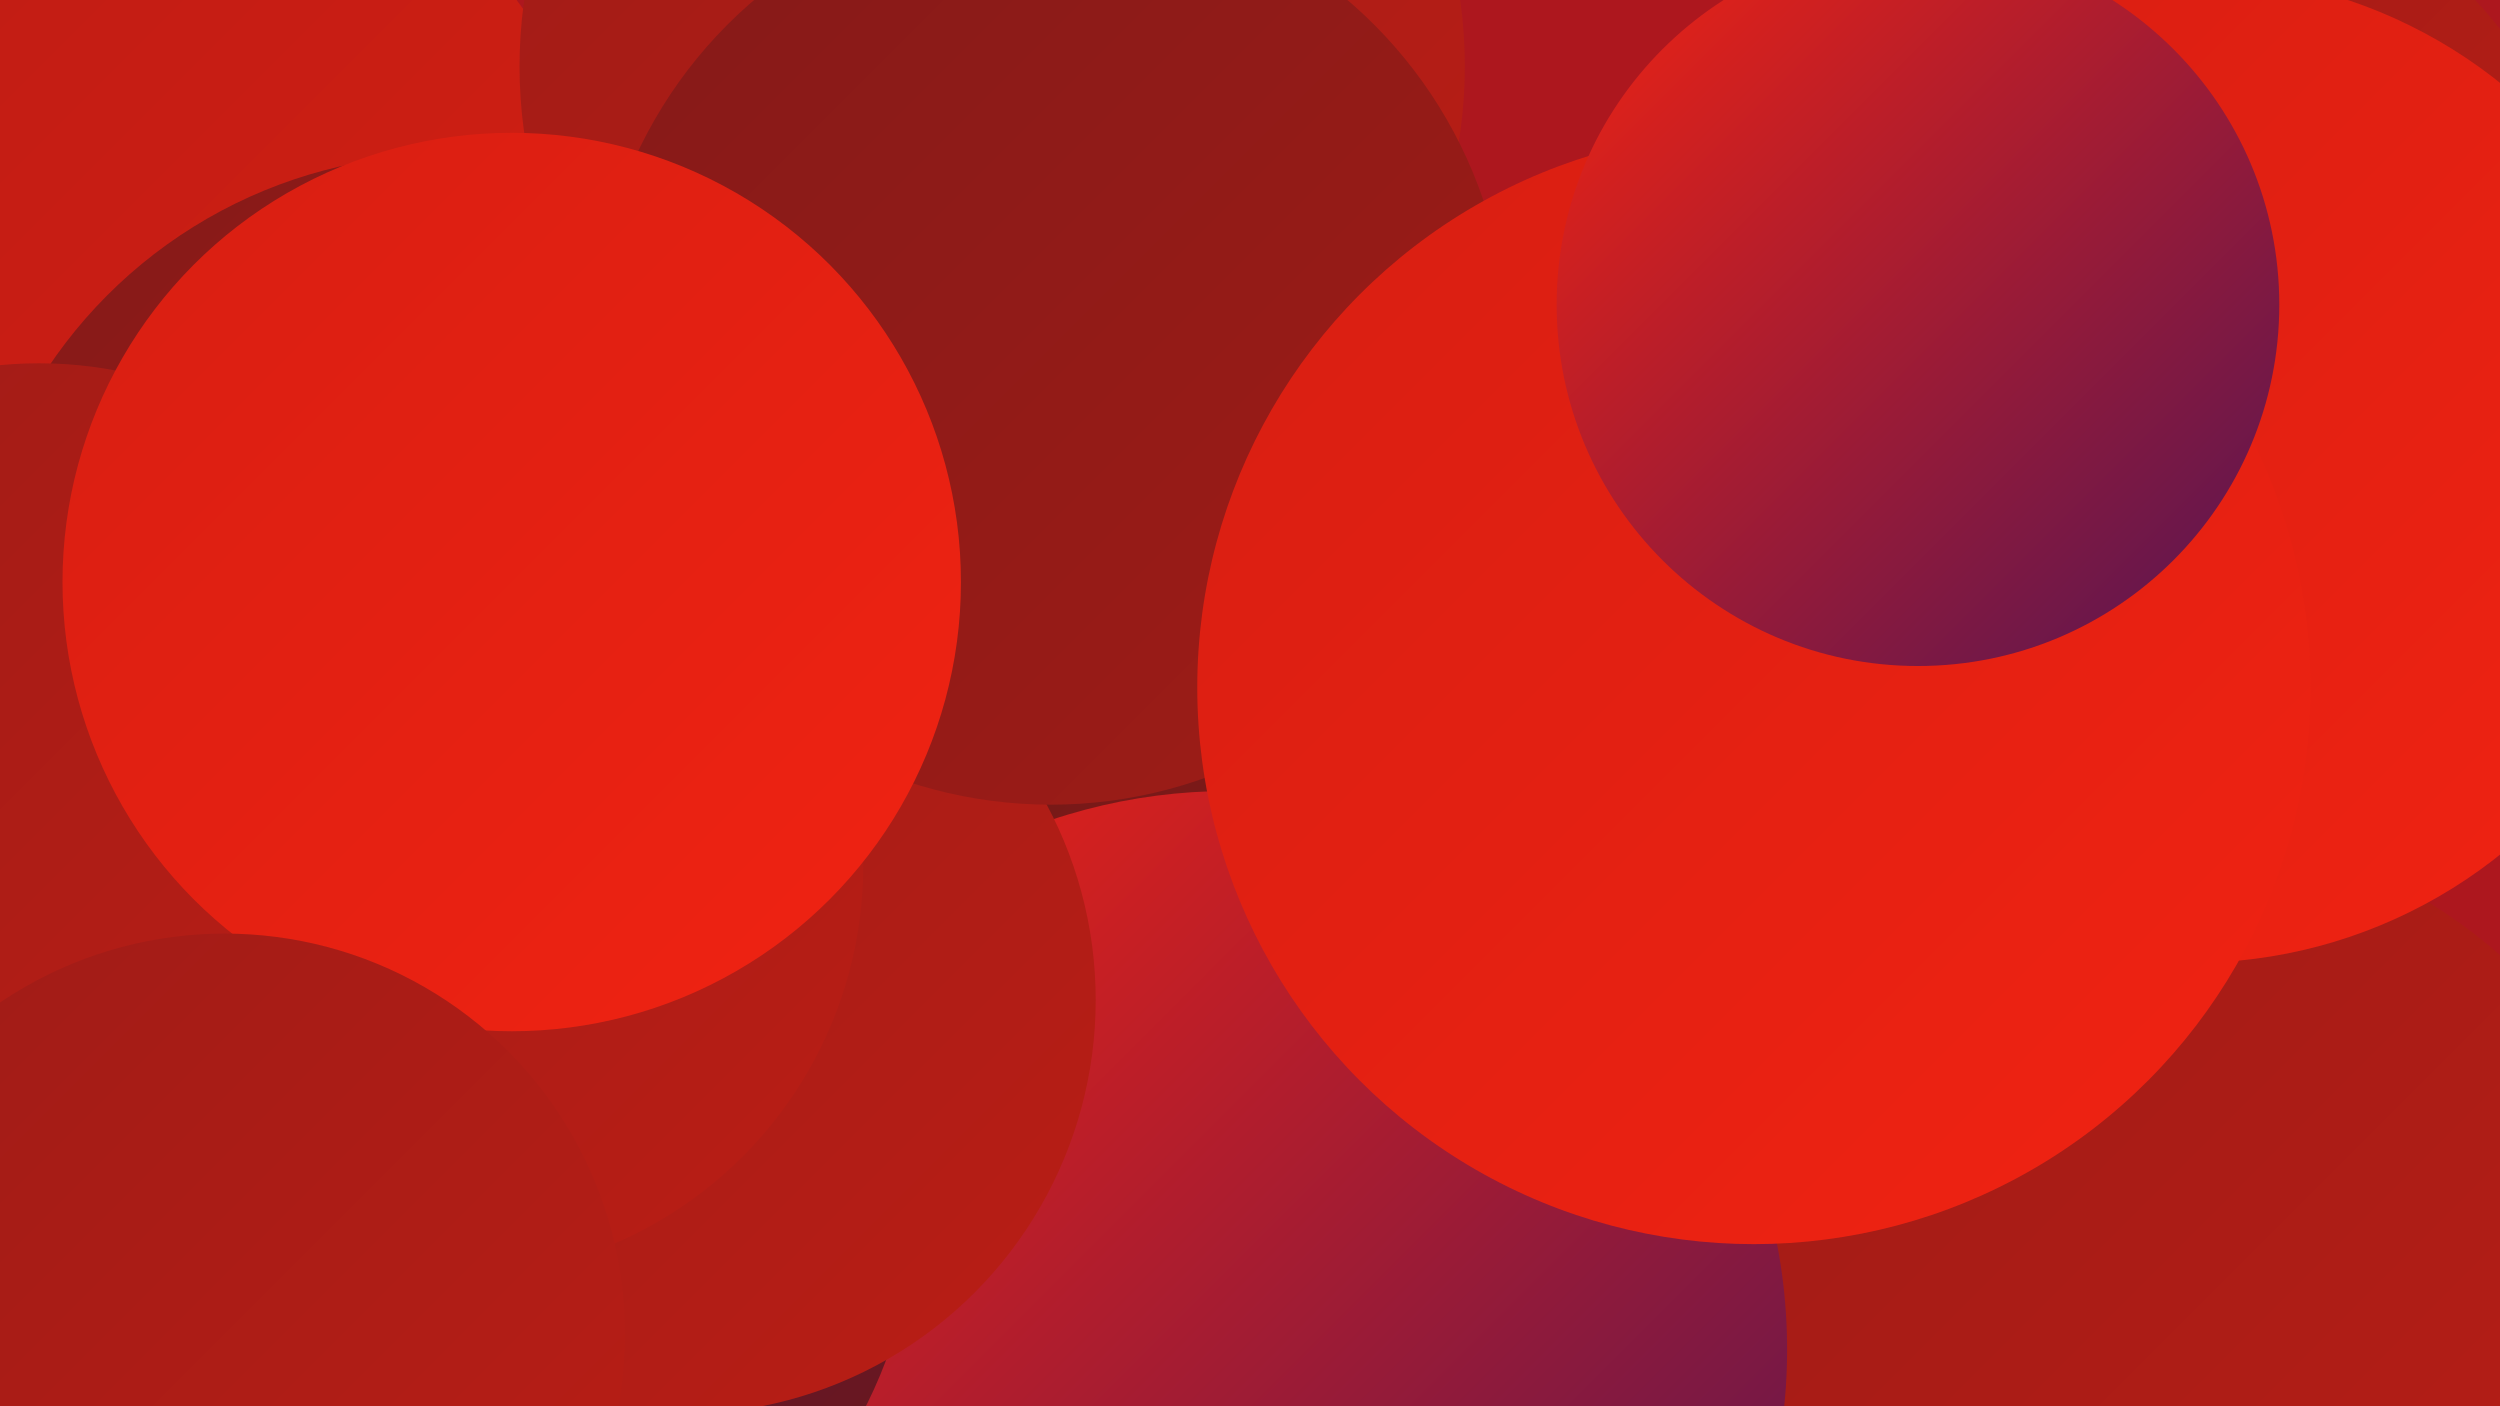
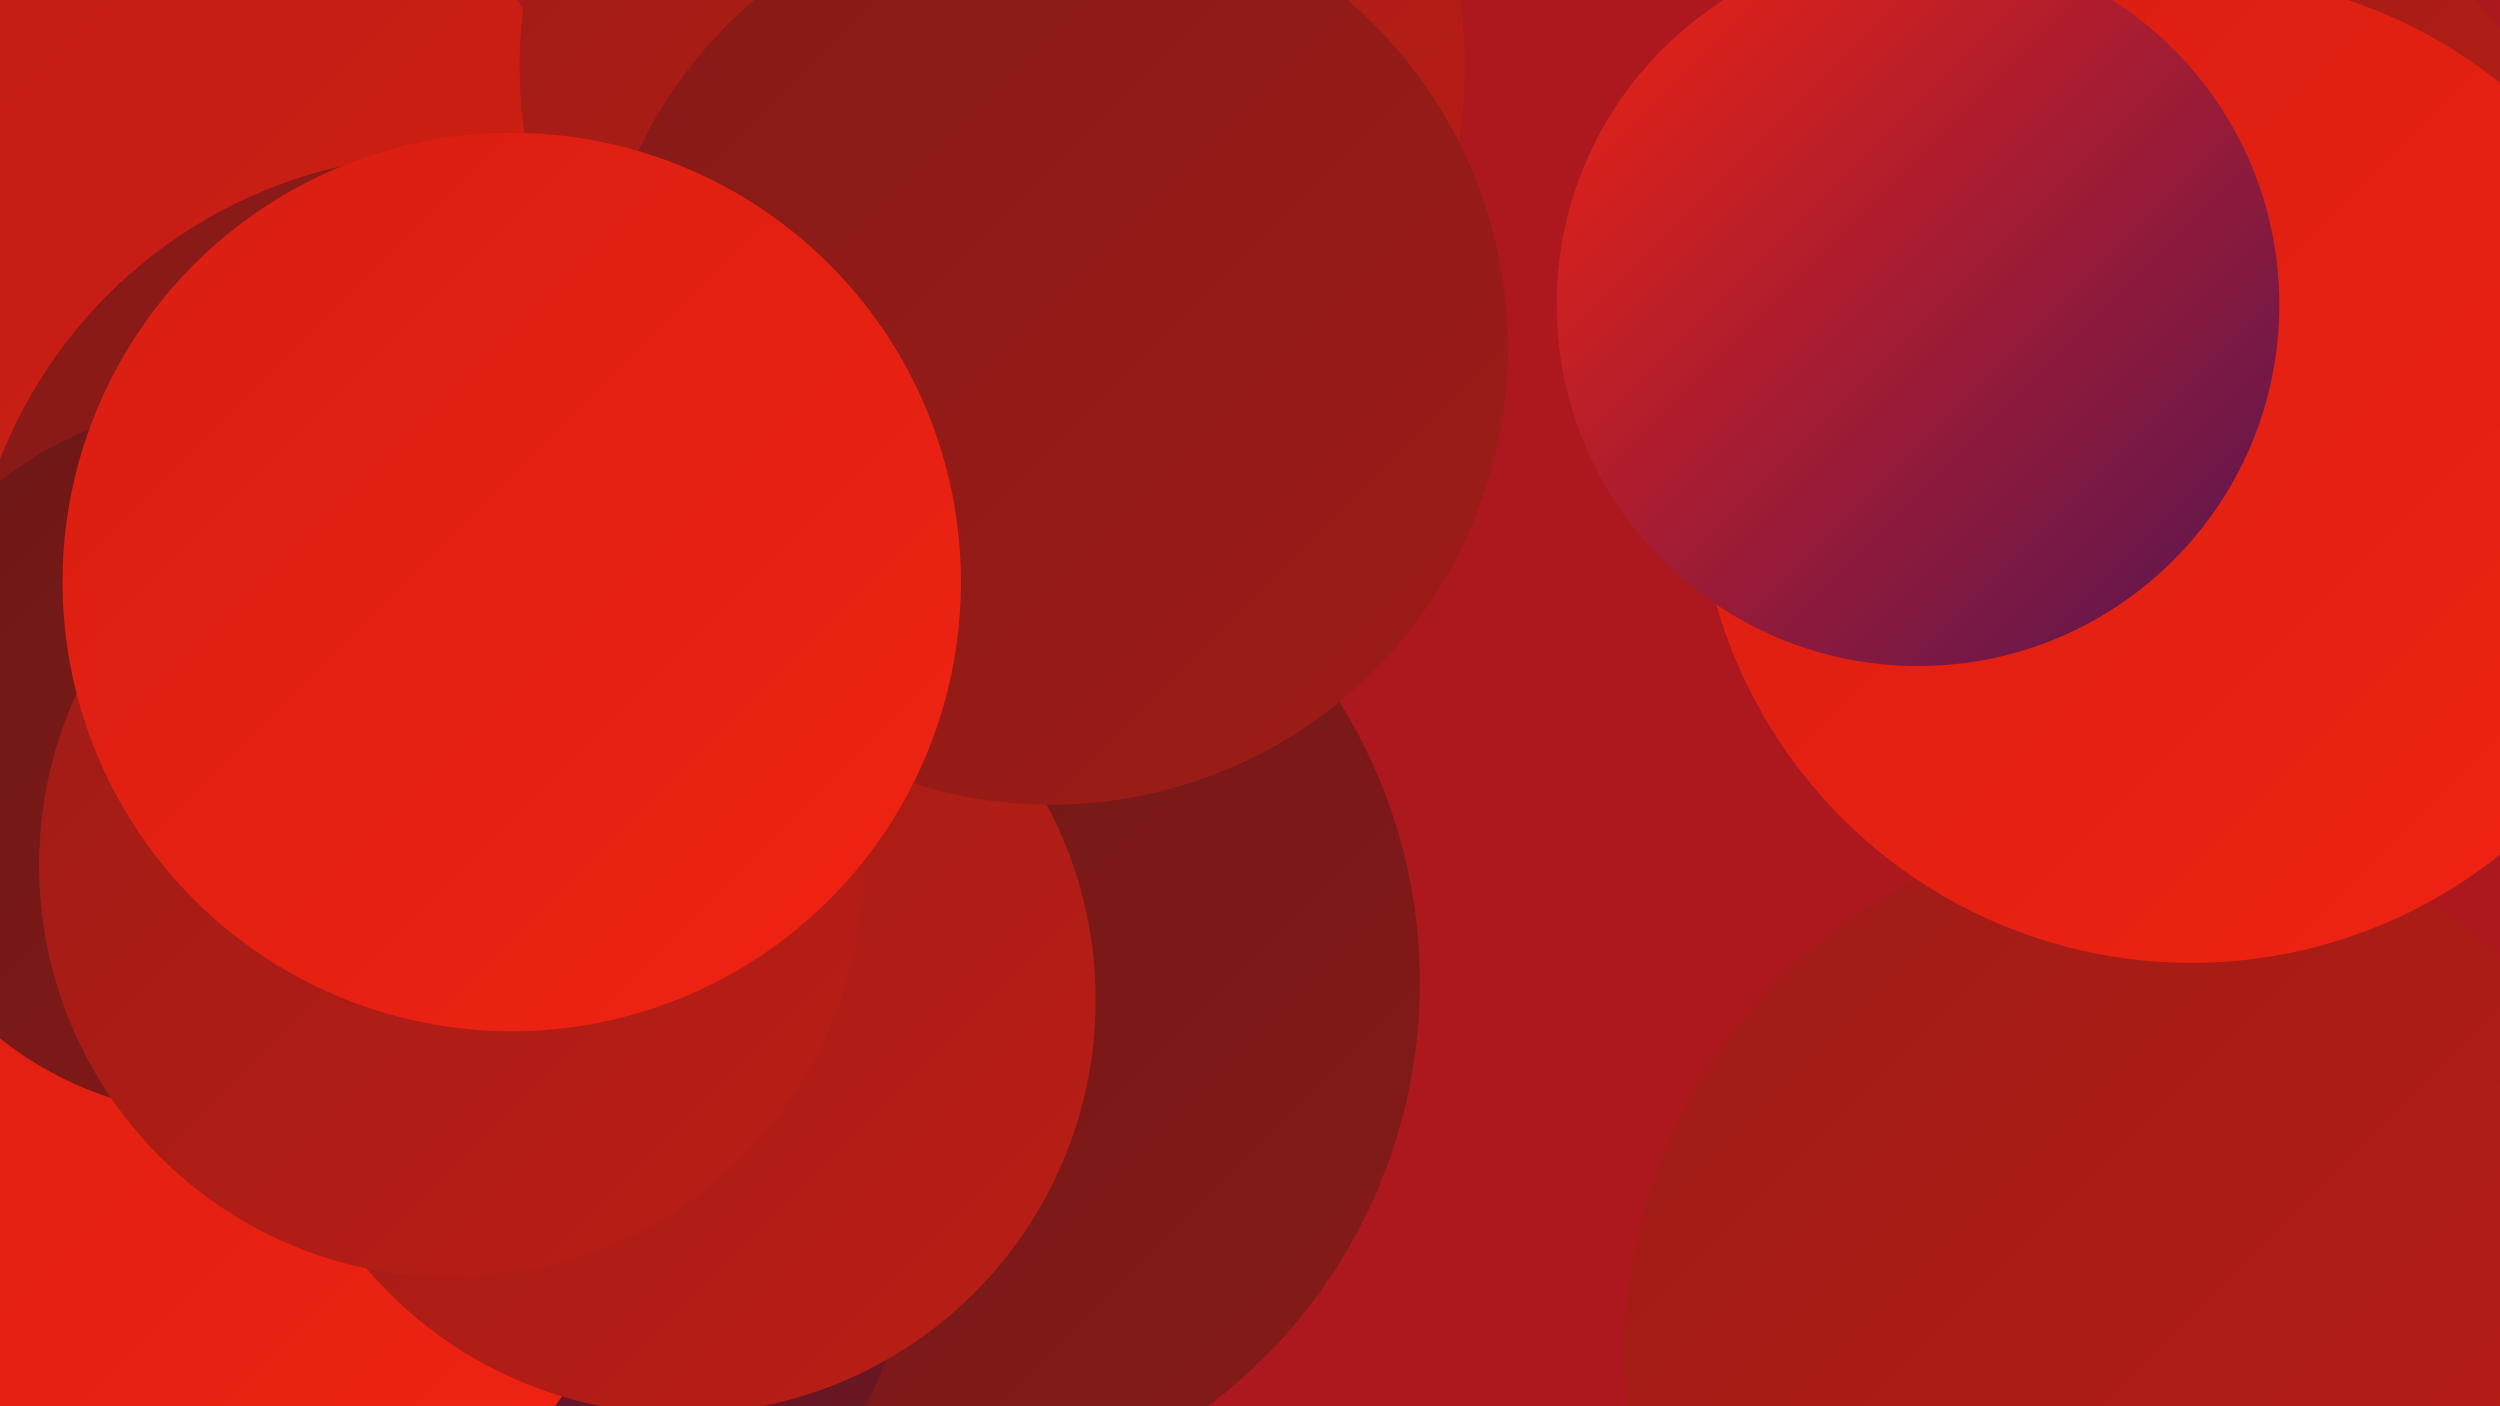
<svg xmlns="http://www.w3.org/2000/svg" width="1280" height="720">
  <defs>
    <linearGradient id="grad0" x1="0%" y1="0%" x2="100%" y2="100%">
      <stop offset="0%" style="stop-color:#541554;stop-opacity:1" />
      <stop offset="100%" style="stop-color:#6c1817;stop-opacity:1" />
    </linearGradient>
    <linearGradient id="grad1" x1="0%" y1="0%" x2="100%" y2="100%">
      <stop offset="0%" style="stop-color:#6c1817;stop-opacity:1" />
      <stop offset="100%" style="stop-color:#851a18;stop-opacity:1" />
    </linearGradient>
    <linearGradient id="grad2" x1="0%" y1="0%" x2="100%" y2="100%">
      <stop offset="0%" style="stop-color:#851a18;stop-opacity:1" />
      <stop offset="100%" style="stop-color:#9f1c17;stop-opacity:1" />
    </linearGradient>
    <linearGradient id="grad3" x1="0%" y1="0%" x2="100%" y2="100%">
      <stop offset="0%" style="stop-color:#9f1c17;stop-opacity:1" />
      <stop offset="100%" style="stop-color:#ba1d15;stop-opacity:1" />
    </linearGradient>
    <linearGradient id="grad4" x1="0%" y1="0%" x2="100%" y2="100%">
      <stop offset="0%" style="stop-color:#ba1d15;stop-opacity:1" />
      <stop offset="100%" style="stop-color:#d71e12;stop-opacity:1" />
    </linearGradient>
    <linearGradient id="grad5" x1="0%" y1="0%" x2="100%" y2="100%">
      <stop offset="0%" style="stop-color:#d71e12;stop-opacity:1" />
      <stop offset="100%" style="stop-color:#f12312;stop-opacity:1" />
    </linearGradient>
    <linearGradient id="grad6" x1="0%" y1="0%" x2="100%" y2="100%">
      <stop offset="0%" style="stop-color:#f12312;stop-opacity:1" />
      <stop offset="100%" style="stop-color:#541554;stop-opacity:1" />
    </linearGradient>
  </defs>
  <rect width="1280" height="720" fill="#ad171e" />
  <circle cx="38" cy="173" r="285" fill="url(#grad4)" />
  <circle cx="508" cy="34" r="242" fill="url(#grad3)" />
  <circle cx="456" cy="503" r="271" fill="url(#grad1)" />
  <circle cx="229" cy="325" r="246" fill="url(#grad2)" />
  <circle cx="1102" cy="692" r="270" fill="url(#grad3)" />
-   <circle cx="629" cy="691" r="286" fill="url(#grad6)" />
  <circle cx="229" cy="612" r="240" fill="url(#grad0)" />
  <circle cx="271" cy="324" r="188" fill="url(#grad6)" />
  <circle cx="52" cy="553" r="286" fill="url(#grad5)" />
  <circle cx="1088" cy="167" r="245" fill="url(#grad3)" />
  <circle cx="113" cy="389" r="182" fill="url(#grad1)" />
  <circle cx="349" cy="512" r="212" fill="url(#grad3)" />
  <circle cx="1122" cy="240" r="253" fill="url(#grad5)" />
  <circle cx="231" cy="443" r="211" fill="url(#grad3)" />
  <circle cx="538" cy="178" r="234" fill="url(#grad2)" />
-   <circle cx="898" cy="352" r="285" fill="url(#grad5)" />
-   <circle cx="20" cy="395" r="209" fill="url(#grad3)" />
  <circle cx="262" cy="298" r="230" fill="url(#grad5)" />
-   <circle cx="115" cy="683" r="205" fill="url(#grad3)" />
  <circle cx="982" cy="156" r="185" fill="url(#grad6)" />
</svg>